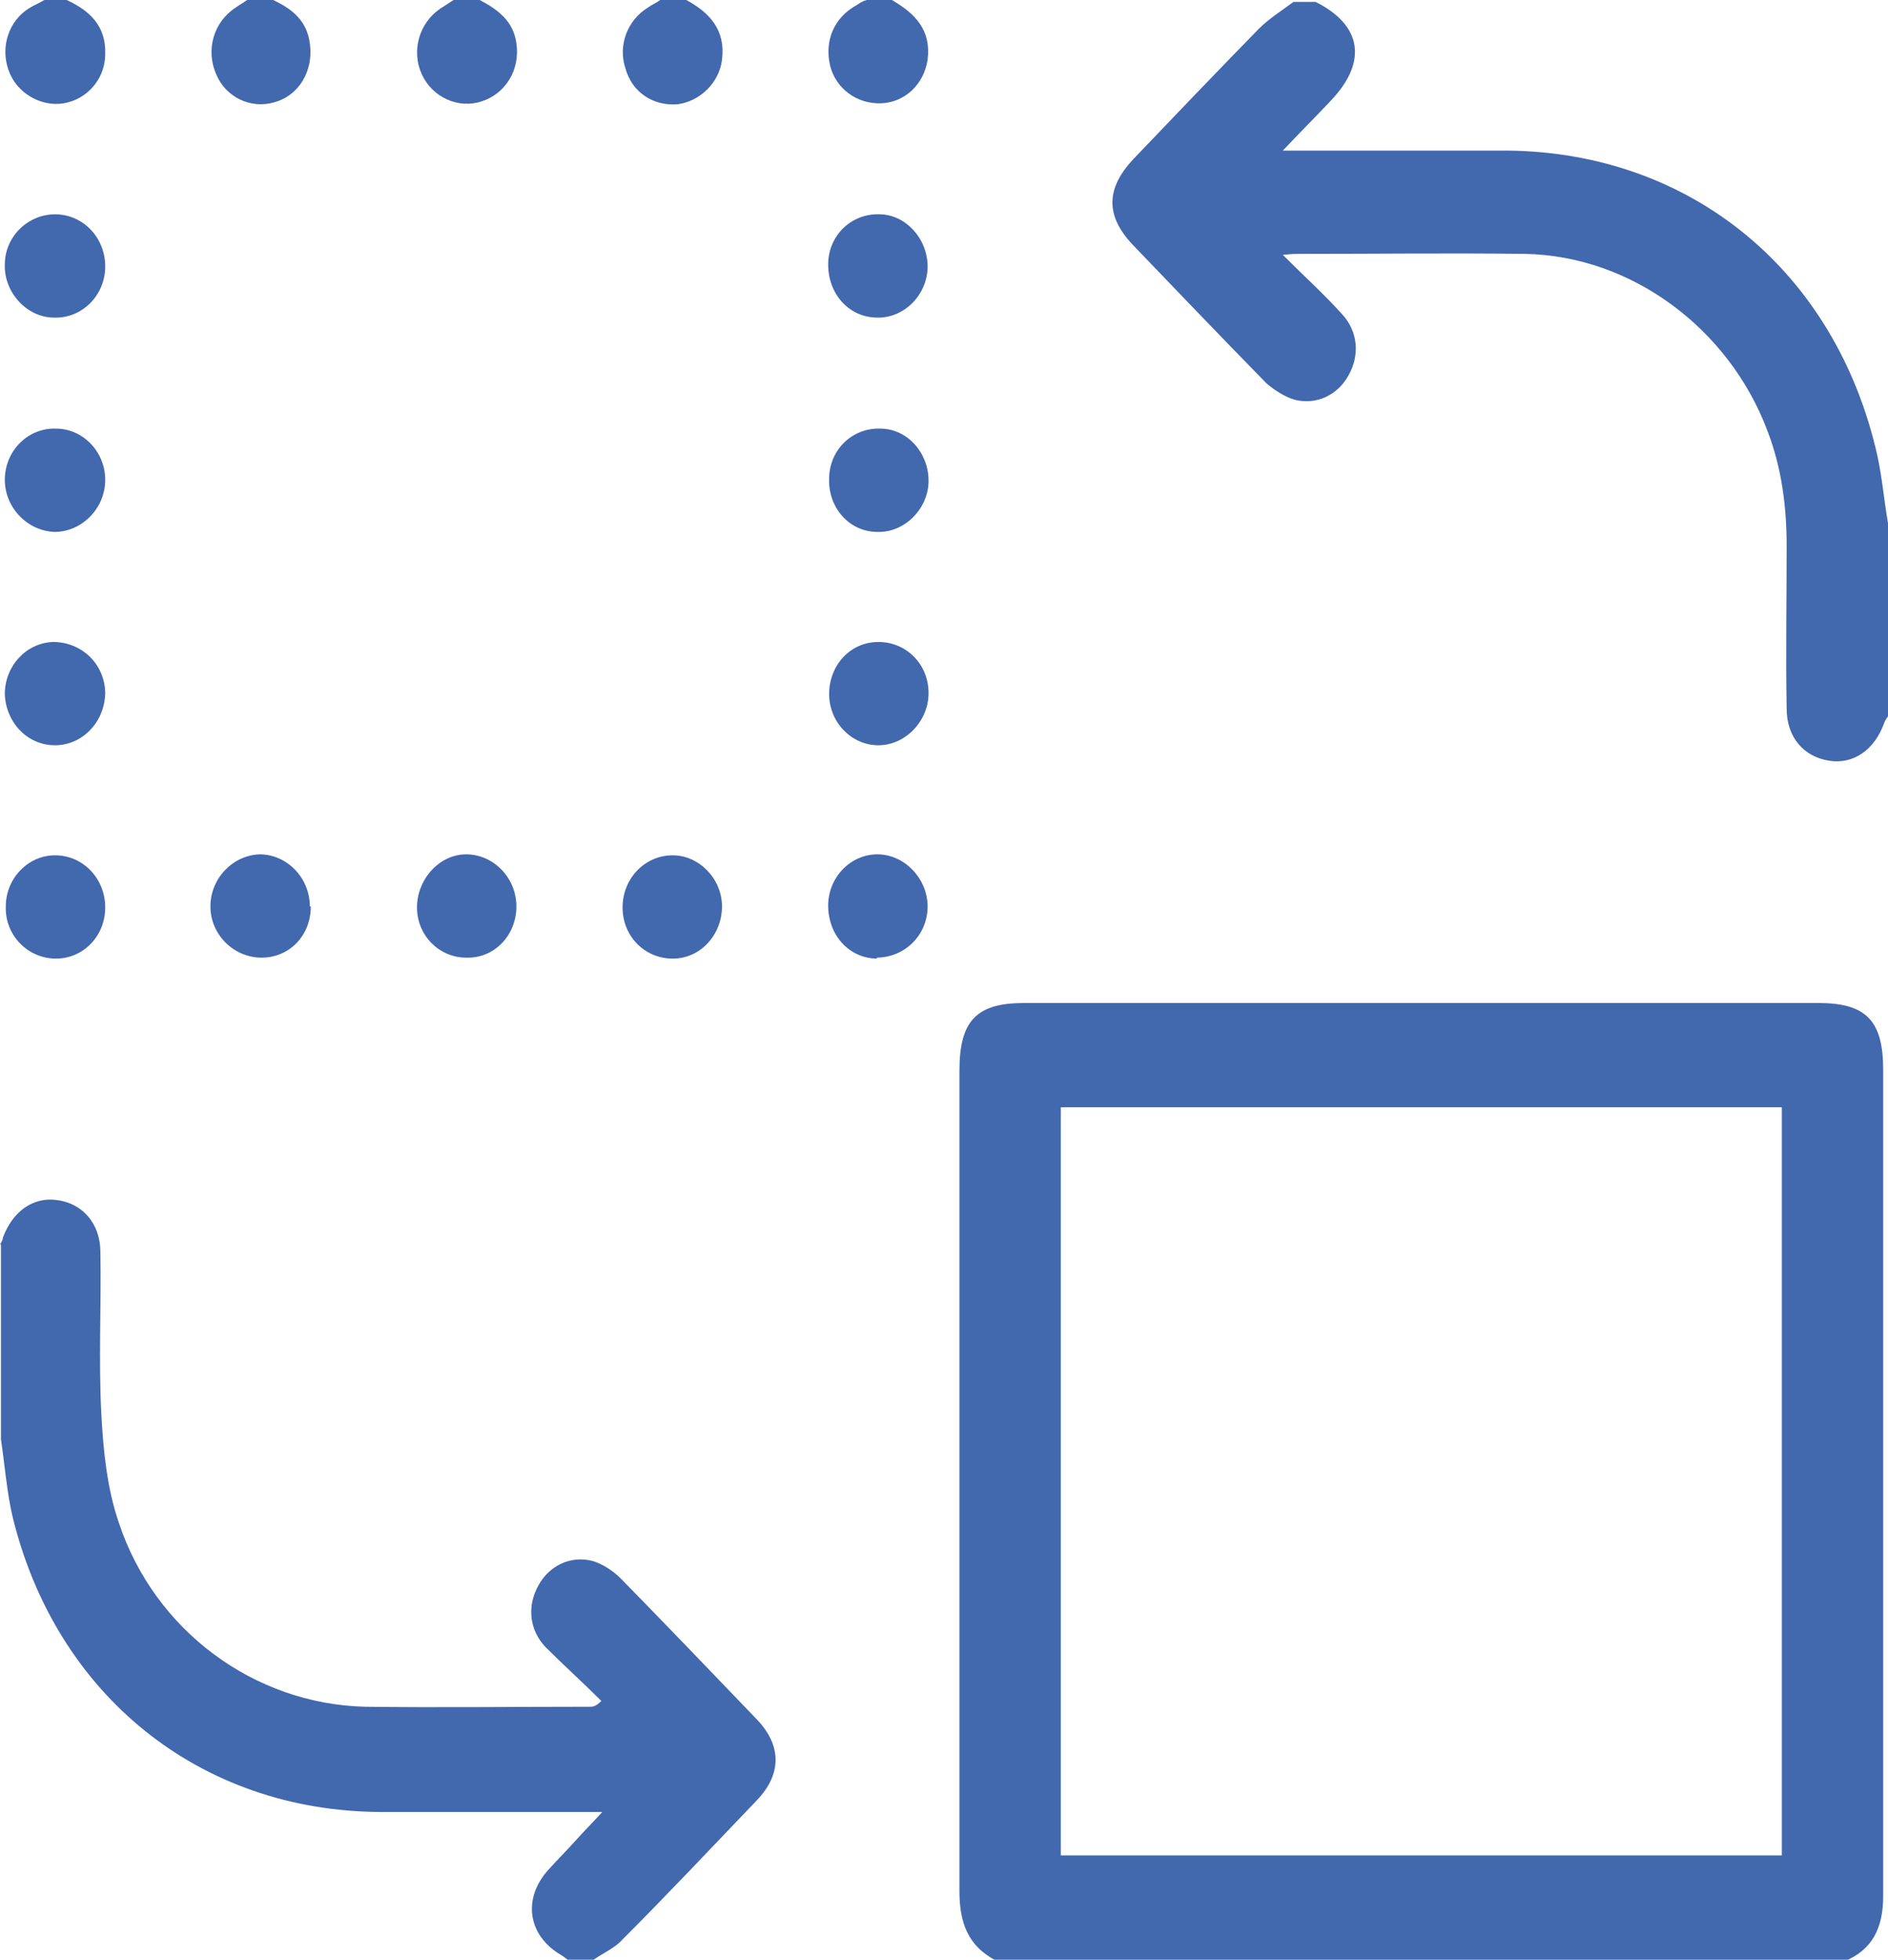
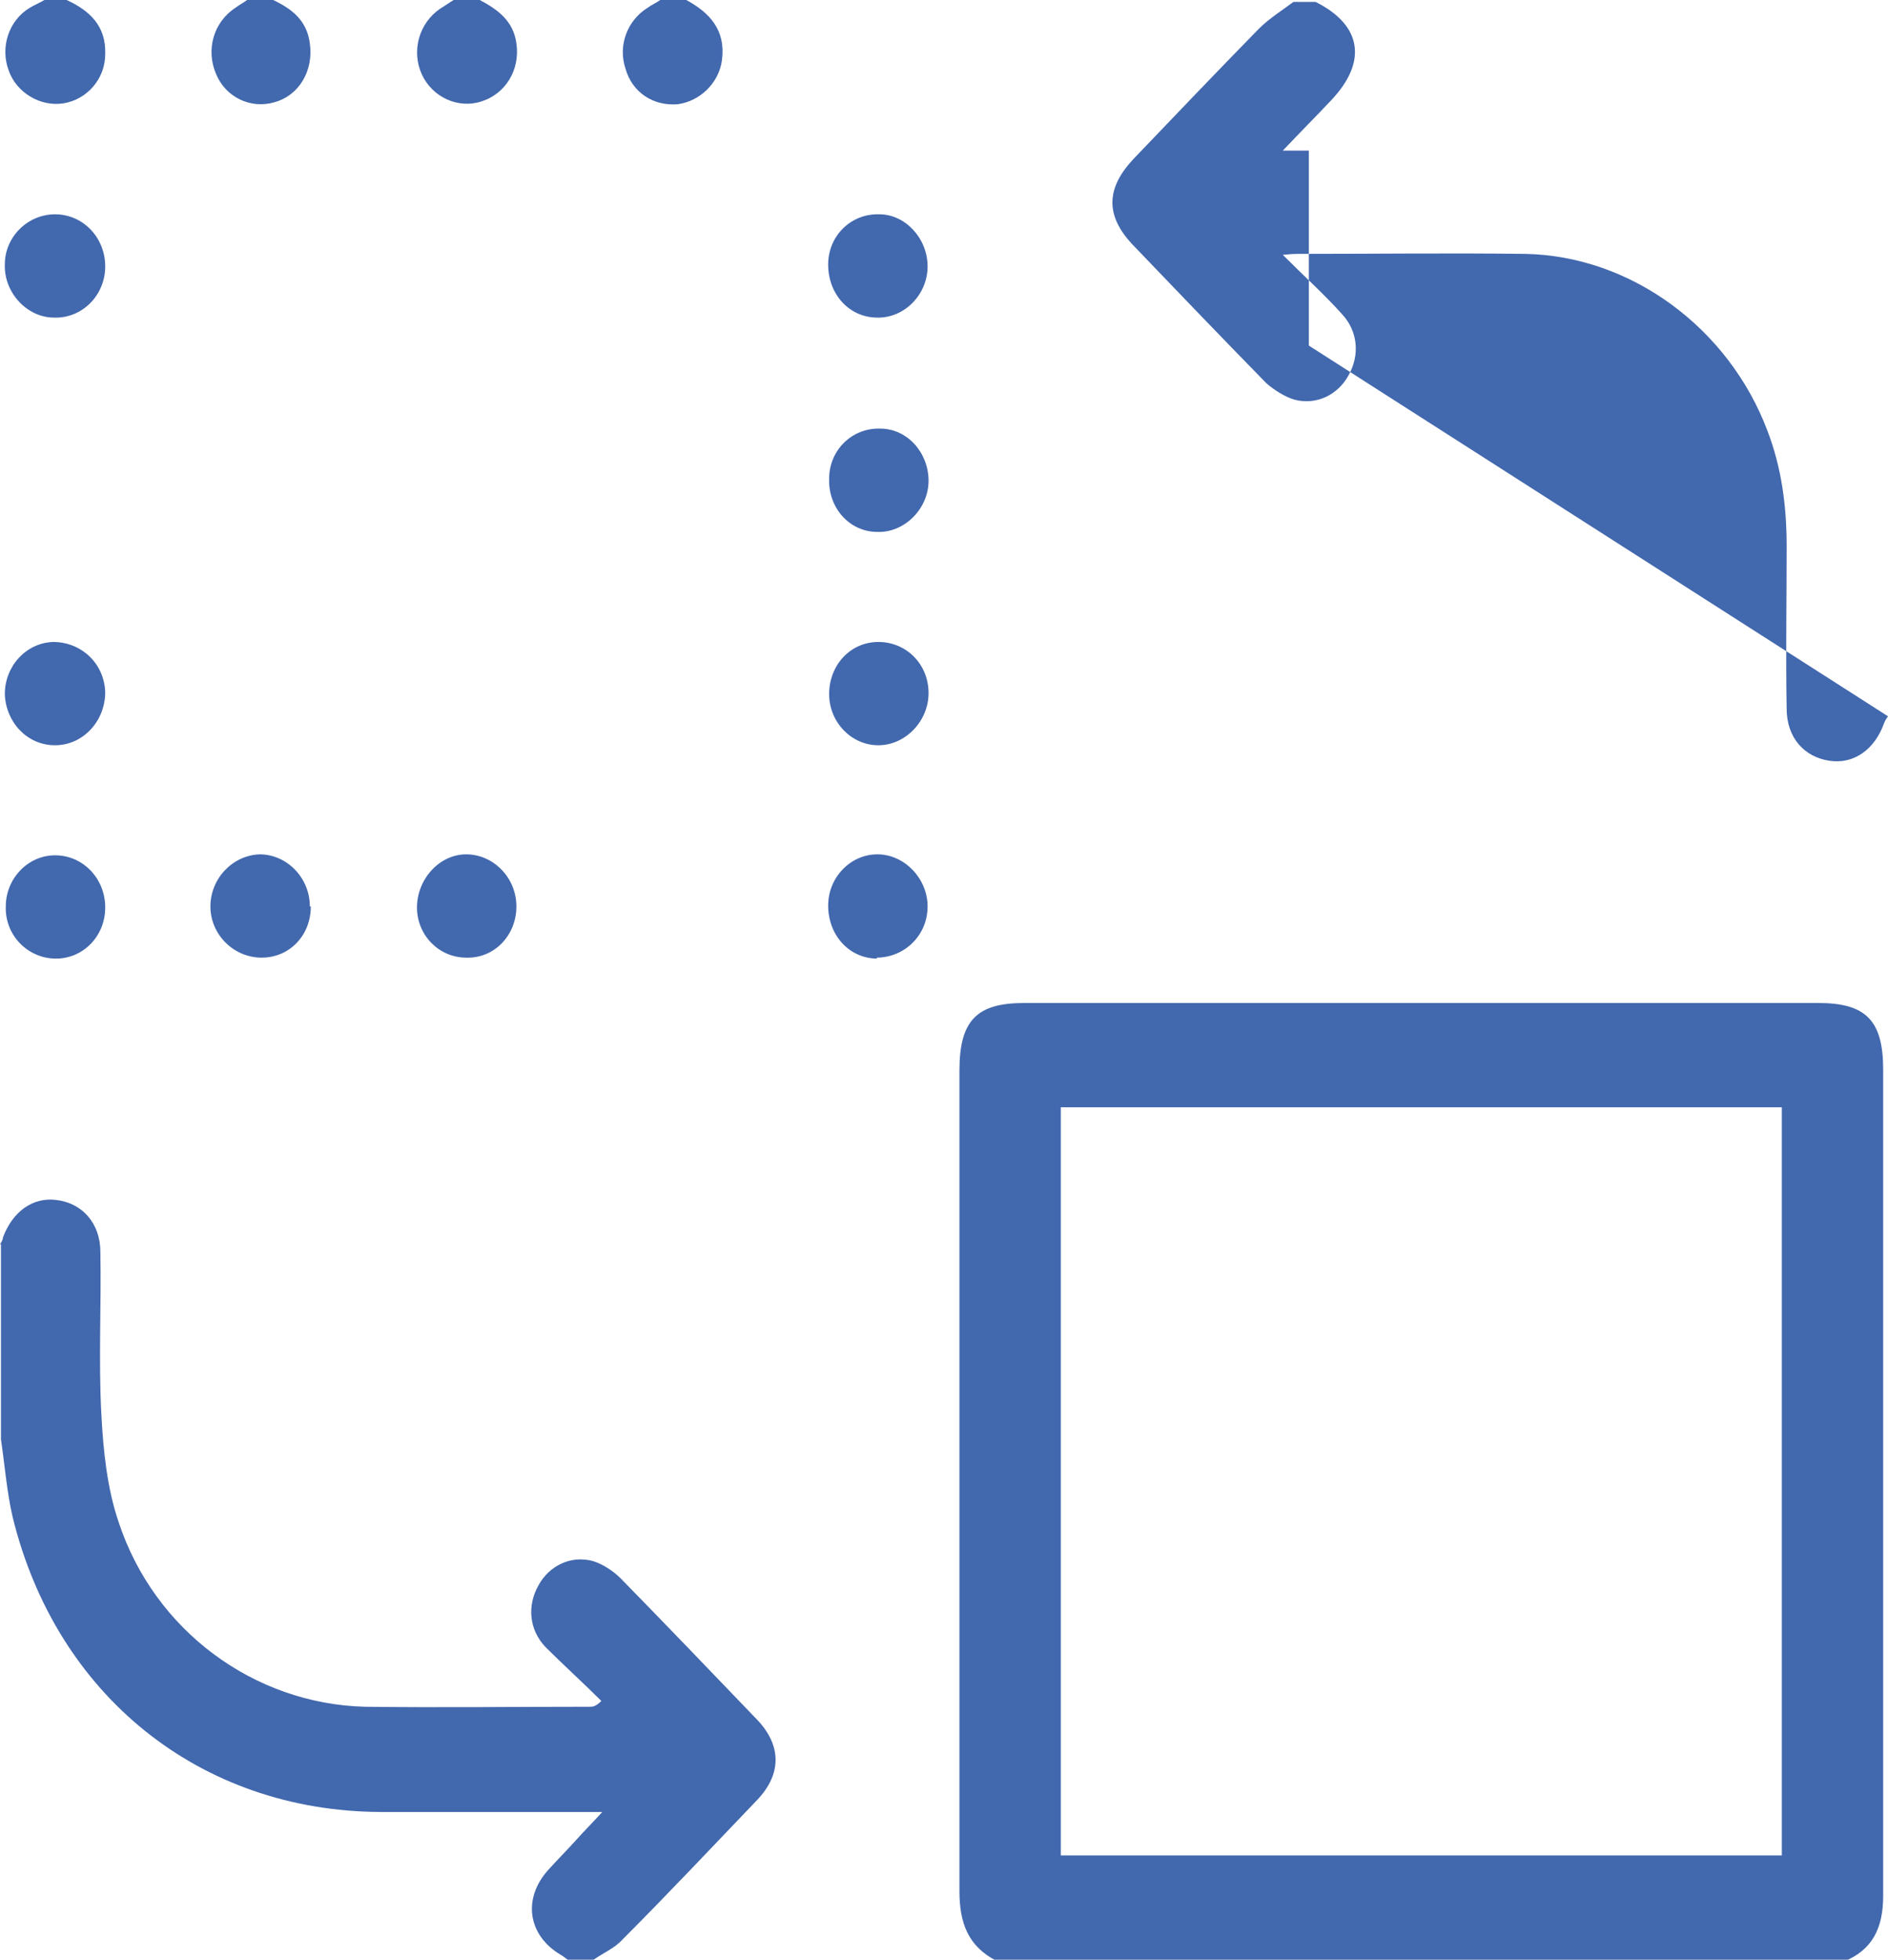
<svg xmlns="http://www.w3.org/2000/svg" id="Livello_2" viewBox="0 0 19.56 20.3">
  <defs>
    <style>.cls-1{fill:#4268ae;}</style>
  </defs>
  <g id="Livello_1-2">
    <path class="cls-1" d="M10.99,19.22h7.47v-7.75h-7.47v7.75Zm-.67,1.09c-.29-.15-.38-.39-.38-.72,0-2.83,0-5.67,0-8.5,0-.52,.18-.7,.67-.7h8.23c.49,0,.67,.18,.67,.69,0,2.85,0,5.71,0,8.56,0,.33-.11,.56-.41,.68H10.31Z" />
    <path class="cls-1" d="M0,12.89s.03-.04,.03-.07c.1-.27,.31-.42,.55-.39,.27,.03,.46,.24,.46,.54,.01,.56-.02,1.12,.01,1.68,.02,.38,.06,.77,.18,1.12,.37,1.12,1.4,1.88,2.55,1.91,.78,.01,1.55,0,2.33,0,.03,0,.06,0,.12-.06-.19-.19-.39-.37-.58-.56-.17-.18-.19-.43-.07-.64,.11-.2,.33-.31,.56-.25,.1,.03,.21,.1,.29,.18,.47,.48,.94,.97,1.41,1.46,.26,.27,.26,.57,0,.84-.46,.48-.92,.97-1.39,1.44-.08,.09-.2,.14-.3,.21h-.27s-.05-.04-.07-.05c-.34-.2-.4-.58-.13-.88,.09-.1,.19-.2,.28-.3,.08-.09,.17-.18,.28-.3-.8,0-1.55,0-2.3,0-1.87-.01-3.36-1.21-3.81-3.06-.06-.26-.08-.53-.12-.8v-2.02Z" />
-     <path class="cls-1" d="M19.56,7.42s-.03,.04-.04,.07c-.1,.28-.32,.43-.57,.39-.26-.04-.44-.24-.44-.54-.01-.56,0-1.12,0-1.68,0-.41-.05-.81-.2-1.2-.4-1.06-1.41-1.81-2.51-1.83-.78-.01-1.57,0-2.35,0-.03,0-.06,0-.16,.01,.23,.23,.43,.41,.61,.61,.17,.18,.19,.43,.07,.64-.11,.2-.33,.31-.56,.25-.1-.03-.21-.1-.29-.17-.47-.48-.93-.96-1.39-1.44-.28-.3-.27-.58,.01-.88,.43-.45,.86-.9,1.3-1.35,.11-.11,.24-.19,.36-.28h.23c.48,.24,.54,.62,.16,1.02-.15,.16-.31,.32-.5,.52h.27c.69,0,1.37,0,2.06,0,1.9,.02,3.4,1.25,3.83,3.16,.05,.23,.07,.47,.11,.7v2.02Z" />
+     <path class="cls-1" d="M19.56,7.42s-.03,.04-.04,.07c-.1,.28-.32,.43-.57,.39-.26-.04-.44-.24-.44-.54-.01-.56,0-1.12,0-1.68,0-.41-.05-.81-.2-1.2-.4-1.06-1.41-1.81-2.51-1.83-.78-.01-1.57,0-2.35,0-.03,0-.06,0-.16,.01,.23,.23,.43,.41,.61,.61,.17,.18,.19,.43,.07,.64-.11,.2-.33,.31-.56,.25-.1-.03-.21-.1-.29-.17-.47-.48-.93-.96-1.39-1.44-.28-.3-.27-.58,.01-.88,.43-.45,.86-.9,1.3-1.35,.11-.11,.24-.19,.36-.28h.23c.48,.24,.54,.62,.16,1.02-.15,.16-.31,.32-.5,.52h.27v2.02Z" />
    <path class="cls-1" d="M4.97,0c.19,.1,.35,.22,.38,.45,.04,.27-.11,.52-.36,.6-.24,.08-.51-.04-.62-.28-.11-.24-.03-.53,.19-.68,.05-.03,.09-.06,.14-.09h.27Z" />
    <path class="cls-1" d="M7.11,0c.24,.13,.41,.31,.37,.62-.03,.24-.23,.43-.46,.46-.25,.02-.47-.12-.54-.37-.08-.24,.02-.5,.23-.63,.04-.03,.09-.05,.13-.08h.27Z" />
-     <path class="cls-1" d="M9.24,0c.24,.14,.41,.31,.37,.62-.04,.26-.24,.44-.48,.45-.25,.01-.47-.15-.53-.39-.06-.26,.04-.5,.28-.63,.03-.02,.06-.04,.1-.05h.27Z" />
    <path class="cls-1" d="M.69,0c.24,.11,.41,.27,.4,.56,0,.26-.19,.47-.43,.51-.24,.04-.49-.11-.57-.34C0,.49,.09,.21,.31,.08c.05-.03,.1-.05,.15-.08h.23Z" />
    <path class="cls-1" d="M2.83,0c.19,.09,.35,.21,.38,.45,.04,.28-.11,.54-.37,.61-.24,.07-.5-.05-.6-.29-.11-.25-.03-.54,.2-.69,.04-.03,.08-.05,.12-.08h.27Z" />
    <path class="cls-1" d="M9.1,6.65c.29,0,.52,.23,.52,.53,0,.29-.24,.54-.52,.54-.28,0-.51-.24-.51-.53,0-.3,.22-.54,.51-.54" />
    <path class="cls-1" d="M1.09,2.76c0,.3-.24,.54-.53,.53-.28,0-.52-.26-.51-.55,0-.29,.24-.52,.52-.52,.29,0,.52,.24,.52,.54" />
    <path class="cls-1" d="M9.09,5.51c-.29,0-.51-.25-.5-.55,0-.3,.24-.53,.53-.52,.28,0,.5,.25,.5,.54,0,.29-.25,.54-.53,.53" />
    <path class="cls-1" d="M3.22,9.39c0,.3-.22,.53-.51,.53-.29,0-.53-.24-.53-.53,0-.29,.23-.53,.51-.54,.28,0,.52,.24,.52,.54" />
    <path class="cls-1" d="M9.09,9.93c-.29,0-.51-.24-.51-.55,0-.29,.23-.53,.51-.53,.28,0,.52,.25,.52,.54,0,.3-.24,.53-.53,.53" />
-     <path class="cls-1" d="M1.09,4.97c0,.29-.23,.53-.51,.54-.28,0-.53-.24-.53-.54,0-.3,.24-.54,.53-.53,.28,0,.51,.24,.51,.53" />
    <path class="cls-1" d="M5.35,9.39c0,.3-.23,.54-.52,.53-.28,0-.51-.23-.51-.52,0-.29,.23-.55,.51-.55,.28,0,.52,.24,.52,.54" />
-     <path class="cls-1" d="M6.97,9.93c-.29,0-.52-.23-.52-.53,0-.3,.23-.54,.52-.54,.27,0,.51,.24,.51,.53,0,.29-.22,.54-.51,.54" />
    <path class="cls-1" d="M9.09,3.29c-.29,0-.51-.24-.51-.55,0-.3,.24-.53,.53-.52,.27,0,.5,.25,.5,.54,0,.29-.24,.54-.53,.53" />
    <path class="cls-1" d="M1.09,9.4c0,.3-.23,.53-.51,.53-.29,0-.53-.24-.52-.54,0-.29,.23-.53,.51-.53,.29,0,.52,.24,.52,.54" />
    <path class="cls-1" d="M1.09,7.17c0,.3-.23,.55-.52,.55S.06,7.48,.05,7.19c0-.29,.22-.53,.5-.54,.29,0,.53,.22,.54,.52" />
  </g>
</svg>